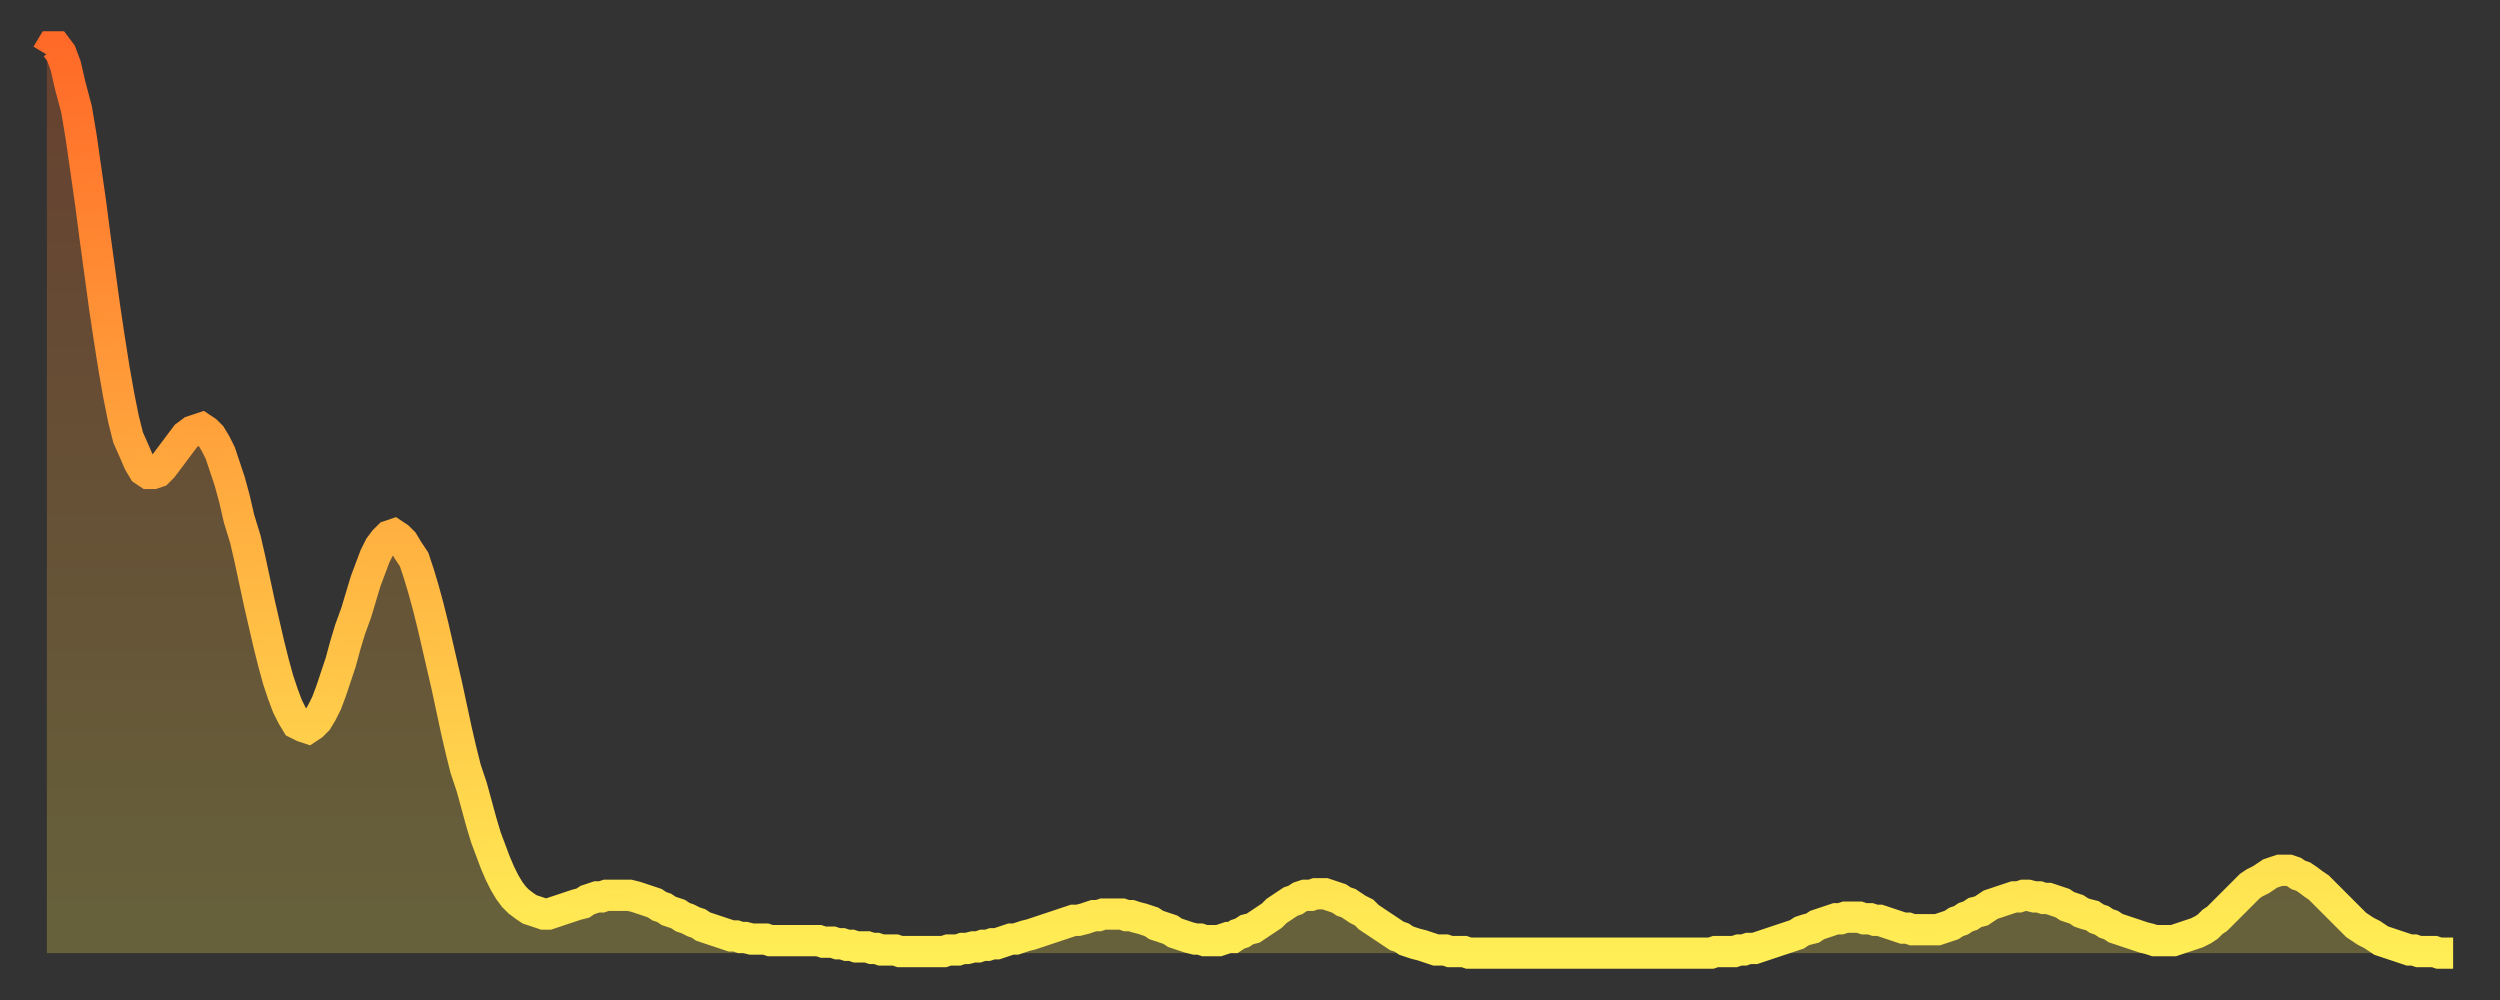
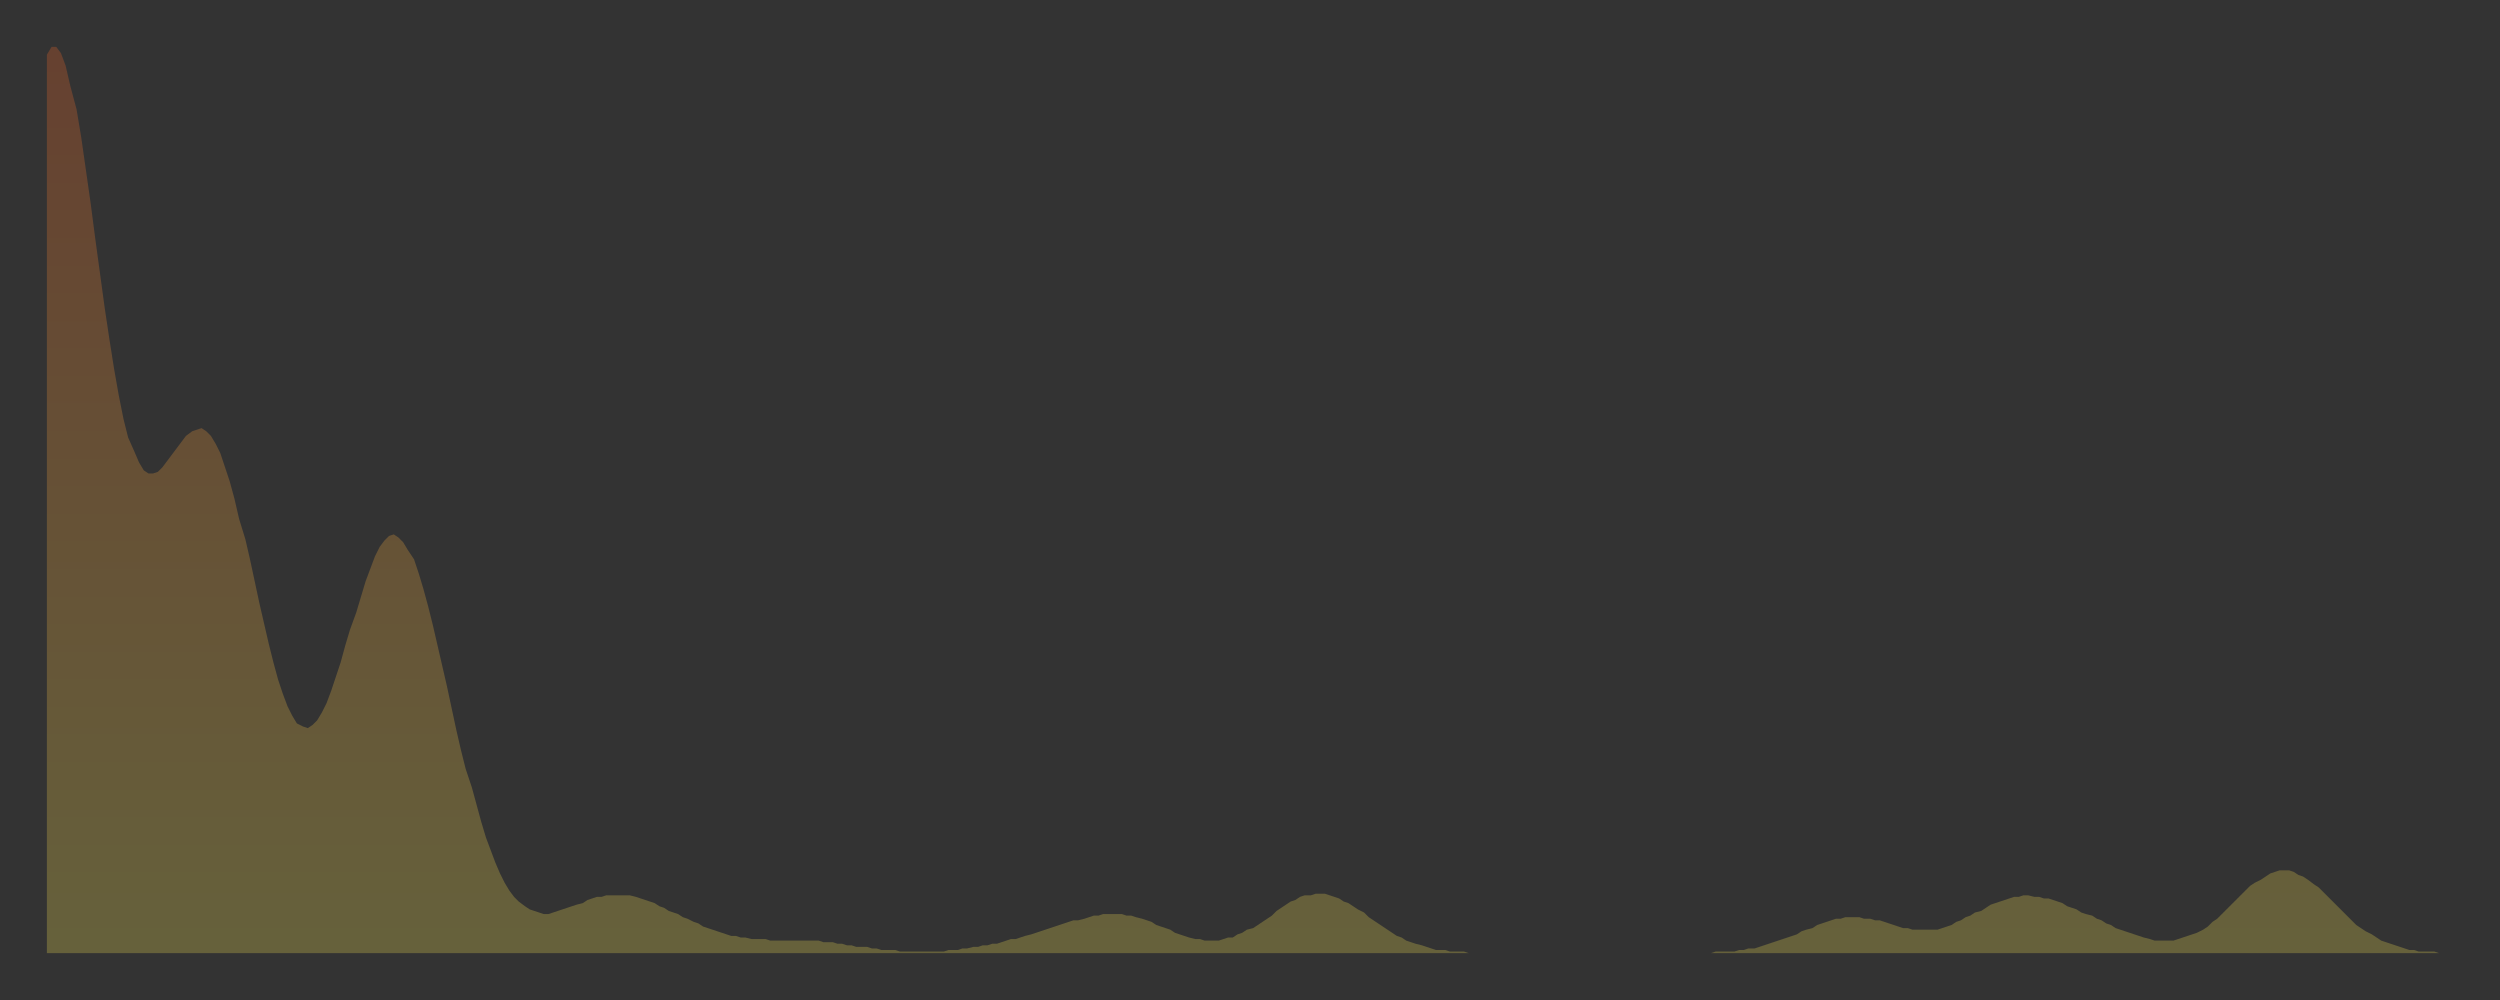
<svg xmlns="http://www.w3.org/2000/svg" baseProfile="full" height="64" version="1.1" width="160">
  <rect width="100%" height="100%" fill="#333333" stroke="none" />
  <defs>
    <linearGradient id="id1294804" x1="0" x2="0" y1="0" y2="1">
      <stop offset="0%" stop-color="#ff6a28" />
      <stop offset="50%" stop-color="#ffac3f" />
      <stop offset="100%" stop-color="#ffee55" />
    </linearGradient>
  </defs>
  <g transform="translate(3,3)">
    <g>
-       <path d="M 0.0 0.5 0.3 0.0 0.6 0.0 0.9 0.4 1.2 1.2 1.5 2.5 1.9 4.0 2.2 5.8 2.5 7.9 2.8 10.0 3.1 12.3 3.4 14.5 3.7 16.7 4.0 18.7 4.3 20.6 4.6 22.3 4.9 23.8 5.2 25.0 5.6 25.9 5.9 26.6 6.2 27.1 6.5 27.3 6.8 27.3 7.1 27.2 7.4 26.9 7.7 26.5 8.0 26.1 8.3 25.7 8.6 25.3 8.9 24.9 9.3 24.6 9.6 24.5 9.9 24.4 10.2 24.6 10.5 24.9 10.8 25.4 11.1 26.0 11.4 26.9 11.7 27.8 12.0 28.9 12.3 30.2 12.7 31.5 13.0 32.8 13.3 34.2 13.6 35.6 13.9 36.9 14.2 38.2 14.5 39.4 14.8 40.5 15.1 41.4 15.4 42.2 15.7 42.8 16.0 43.3 16.4 43.5 16.7 43.6 17.0 43.4 17.3 43.1 17.6 42.6 17.9 42.0 18.2 41.2 18.5 40.3 18.8 39.4 19.1 38.3 19.4 37.3 19.8 36.2 20.1 35.2 20.4 34.2 20.7 33.4 21.0 32.6 21.3 32.0 21.6 31.6 21.9 31.3 22.2 31.2 22.5 31.4 22.8 31.7 23.1 32.2 23.5 32.8 23.8 33.7 24.1 34.7 24.4 35.8 24.7 37.0 25.0 38.3 25.3 39.6 25.6 40.9 25.9 42.3 26.2 43.7 26.5 45.0 26.8 46.2 27.2 47.4 27.5 48.5 27.8 49.6 28.1 50.6 28.4 51.4 28.7 52.2 29.0 52.9 29.3 53.5 29.6 54.0 29.9 54.4 30.2 54.7 30.6 55.0 30.9 55.2 31.2 55.3 31.5 55.4 31.8 55.5 32.1 55.5 32.4 55.4 32.7 55.3 33.0 55.2 33.3 55.1 33.6 55.0 33.9 54.9 34.3 54.8 34.6 54.6 34.9 54.5 35.2 54.4 35.5 54.4 35.8 54.3 36.1 54.3 36.4 54.3 36.7 54.3 37.0 54.3 37.3 54.3 37.7 54.4 38.0 54.5 38.3 54.6 38.6 54.7 38.9 54.8 39.2 55.0 39.5 55.1 39.8 55.3 40.1 55.4 40.4 55.5 40.7 55.7 41.0 55.8 41.4 56.0 41.7 56.1 42.0 56.3 42.3 56.4 42.6 56.5 42.9 56.6 43.2 56.7 43.5 56.8 43.8 56.9 44.1 56.9 44.4 57.0 44.7 57.0 45.1 57.1 45.4 57.1 45.7 57.1 46.0 57.1 46.3 57.2 46.6 57.2 46.9 57.2 47.2 57.2 47.5 57.2 47.8 57.2 48.1 57.2 48.5 57.2 48.8 57.2 49.1 57.2 49.4 57.2 49.7 57.3 50.0 57.3 50.3 57.3 50.6 57.4 50.9 57.4 51.2 57.5 51.5 57.5 51.8 57.6 52.2 57.6 52.5 57.6 52.8 57.7 53.1 57.7 53.4 57.8 53.7 57.8 54.0 57.8 54.3 57.8 54.6 57.9 54.9 57.9 55.2 57.9 55.6 57.9 55.9 57.9 56.2 57.9 56.5 57.9 56.8 57.9 57.1 57.9 57.4 57.9 57.7 57.8 58.0 57.8 58.3 57.8 58.6 57.7 58.9 57.7 59.3 57.6 59.6 57.6 59.9 57.5 60.2 57.5 60.5 57.4 60.8 57.4 61.1 57.3 61.4 57.2 61.7 57.1 62.0 57.1 62.3 57.0 62.6 56.9 63.0 56.8 63.3 56.7 63.6 56.6 63.9 56.5 64.2 56.4 64.5 56.3 64.8 56.2 65.1 56.1 65.4 56.0 65.7 55.9 66.0 55.9 66.4 55.8 66.7 55.7 67.0 55.6 67.3 55.6 67.6 55.5 67.9 55.5 68.2 55.5 68.5 55.5 68.8 55.5 69.1 55.6 69.4 55.6 69.7 55.7 70.1 55.8 70.4 55.9 70.7 56.0 71.0 56.2 71.3 56.3 71.6 56.4 71.9 56.5 72.2 56.7 72.5 56.8 72.8 56.9 73.1 57.0 73.5 57.1 73.8 57.1 74.1 57.2 74.4 57.2 74.7 57.2 75.0 57.2 75.3 57.1 75.6 57.0 75.9 57.0 76.2 56.8 76.5 56.7 76.8 56.5 77.2 56.4 77.5 56.2 77.8 56.0 78.1 55.8 78.4 55.6 78.7 55.3 79.0 55.1 79.3 54.9 79.6 54.7 79.9 54.6 80.2 54.4 80.5 54.3 80.9 54.3 81.2 54.2 81.5 54.2 81.8 54.2 82.1 54.3 82.4 54.4 82.7 54.5 83.0 54.7 83.3 54.8 83.6 55.0 83.9 55.2 84.3 55.4 84.6 55.7 84.9 55.9 85.2 56.1 85.5 56.3 85.8 56.5 86.1 56.7 86.4 56.9 86.7 57.0 87.0 57.2 87.3 57.3 87.6 57.4 88.0 57.5 88.3 57.6 88.6 57.7 88.9 57.8 89.2 57.8 89.5 57.8 89.8 57.9 90.1 57.9 90.4 57.9 90.7 57.9 91.0 58.0 91.4 58.0 91.7 58.0 92.0 58.0 92.3 58.0 92.6 58.0 92.9 58.0 93.2 58.0 93.5 58.0 93.8 58.0 94.1 58.0 94.4 58.0 94.7 58.0 95.1 58.0 95.4 58.0 95.7 58.0 96.0 58.0 96.3 58.0 96.6 58.0 96.9 58.0 97.2 58.0 97.5 58.0 97.8 58.0 98.1 58.0 98.4 58.0 98.8 58.0 99.1 58.0 99.4 58.0 99.7 58.0 100.0 58.0 100.3 58.0 100.6 58.0 100.9 58.0 101.2 58.0 101.5 58.0 101.8 58.0 102.2 58.0 102.5 58.0 102.8 58.0 103.1 58.0 103.4 58.0 103.7 58.0 104.0 58.0 104.3 58.0 104.6 58.0 104.9 58.0 105.2 58.0 105.5 58.0 105.9 58.0 106.2 58.0 106.5 58.0 106.8 57.9 107.1 57.9 107.4 57.9 107.7 57.9 108.0 57.9 108.3 57.8 108.6 57.8 108.9 57.7 109.3 57.7 109.6 57.6 109.9 57.5 110.2 57.4 110.5 57.3 110.8 57.2 111.1 57.1 111.4 57.0 111.7 56.9 112.0 56.8 112.3 56.6 112.6 56.5 113.0 56.4 113.3 56.2 113.6 56.1 113.9 56.0 114.2 55.9 114.5 55.8 114.8 55.8 115.1 55.7 115.4 55.7 115.7 55.7 116.0 55.7 116.3 55.8 116.7 55.8 117.0 55.9 117.3 55.9 117.6 56.0 117.9 56.1 118.2 56.2 118.5 56.3 118.8 56.4 119.1 56.4 119.4 56.5 119.7 56.5 120.1 56.5 120.4 56.5 120.7 56.5 121.0 56.5 121.3 56.4 121.6 56.3 121.9 56.2 122.2 56.0 122.5 55.9 122.8 55.7 123.1 55.6 123.4 55.4 123.8 55.3 124.1 55.1 124.4 54.9 124.7 54.8 125.0 54.7 125.3 54.6 125.6 54.5 125.9 54.4 126.2 54.4 126.5 54.3 126.8 54.3 127.2 54.4 127.5 54.4 127.8 54.5 128.1 54.5 128.4 54.6 128.7 54.7 129.0 54.8 129.3 55.0 129.6 55.1 129.9 55.2 130.2 55.4 130.5 55.5 130.9 55.6 131.2 55.8 131.5 55.9 131.8 56.1 132.1 56.2 132.4 56.4 132.7 56.5 133.0 56.6 133.3 56.7 133.6 56.8 133.9 56.9 134.2 57.0 134.6 57.1 134.9 57.2 135.2 57.2 135.5 57.2 135.8 57.2 136.1 57.2 136.4 57.1 136.7 57.0 137.0 56.9 137.3 56.8 137.6 56.7 138.0 56.5 138.3 56.3 138.6 56.0 138.9 55.8 139.2 55.5 139.5 55.2 139.8 54.9 140.1 54.6 140.4 54.3 140.7 54.0 141.0 53.7 141.3 53.5 141.7 53.3 142.0 53.1 142.3 52.9 142.6 52.8 142.9 52.7 143.2 52.7 143.5 52.7 143.8 52.8 144.1 53.0 144.4 53.1 144.7 53.3 145.1 53.6 145.4 53.8 145.7 54.1 146.0 54.4 146.3 54.7 146.6 55.0 146.9 55.3 147.2 55.6 147.5 55.9 147.8 56.2 148.1 56.4 148.4 56.6 148.8 56.8 149.1 57.0 149.4 57.2 149.7 57.3 150.0 57.4 150.3 57.5 150.6 57.6 150.9 57.7 151.2 57.8 151.5 57.8 151.8 57.9 152.1 57.9 152.5 57.9 152.8 57.9 153.1 58.0 153.4 58.0 153.7 58.0 154.0 58.0" fill="none" id="graph-curve" opacity="1" stroke="url(#id1294804)" stroke-width="2" />
      <path d="M 0 58 L 0.0 0.5 0.3 0.0 0.6 0.0 0.9 0.4 1.2 1.2 1.5 2.5 1.9 4.0 2.2 5.8 2.5 7.9 2.8 10.0 3.1 12.3 3.4 14.5 3.7 16.7 4.0 18.7 4.3 20.6 4.6 22.3 4.9 23.8 5.2 25.0 5.6 25.9 5.9 26.6 6.2 27.1 6.5 27.3 6.8 27.3 7.1 27.2 7.4 26.9 7.7 26.5 8.0 26.1 8.3 25.7 8.6 25.3 8.9 24.9 9.3 24.6 9.6 24.5 9.9 24.4 10.2 24.6 10.5 24.9 10.8 25.4 11.1 26.0 11.4 26.9 11.7 27.8 12.0 28.9 12.3 30.2 12.7 31.5 13.0 32.8 13.3 34.2 13.6 35.6 13.9 36.9 14.2 38.2 14.5 39.4 14.8 40.5 15.1 41.4 15.4 42.2 15.7 42.8 16.0 43.3 16.4 43.5 16.7 43.6 17.0 43.4 17.3 43.1 17.6 42.6 17.9 42.0 18.2 41.2 18.5 40.3 18.8 39.4 19.1 38.3 19.4 37.3 19.8 36.2 20.1 35.2 20.4 34.2 20.7 33.4 21.0 32.6 21.3 32.0 21.6 31.6 21.9 31.3 22.2 31.2 22.5 31.4 22.8 31.7 23.1 32.2 23.5 32.8 23.8 33.7 24.1 34.7 24.4 35.8 24.7 37.0 25.0 38.3 25.3 39.6 25.6 40.9 25.9 42.3 26.2 43.7 26.5 45.0 26.8 46.2 27.2 47.4 27.5 48.5 27.8 49.6 28.1 50.6 28.4 51.4 28.7 52.2 29.0 52.9 29.3 53.5 29.6 54.0 29.9 54.4 30.2 54.7 30.6 55.0 30.9 55.2 31.2 55.3 31.5 55.4 31.8 55.5 32.1 55.5 32.4 55.4 32.7 55.3 33.0 55.2 33.3 55.1 33.6 55.0 33.9 54.9 34.3 54.8 34.6 54.6 34.9 54.5 35.2 54.4 35.5 54.4 35.8 54.3 36.1 54.3 36.4 54.3 36.7 54.3 37.0 54.3 37.3 54.3 37.7 54.4 38.0 54.5 38.3 54.6 38.6 54.7 38.9 54.8 39.2 55.0 39.5 55.1 39.8 55.3 40.1 55.4 40.4 55.5 40.7 55.7 41.0 55.8 41.4 56.0 41.7 56.1 42.0 56.3 42.3 56.4 42.6 56.5 42.9 56.6 43.2 56.7 43.5 56.8 43.8 56.9 44.1 56.9 44.4 57.0 44.7 57.0 45.1 57.1 45.4 57.1 45.7 57.1 46.0 57.1 46.3 57.2 46.6 57.2 46.9 57.2 47.2 57.2 47.5 57.2 47.8 57.2 48.1 57.2 48.5 57.2 48.8 57.2 49.1 57.2 49.4 57.2 49.7 57.3 50.0 57.3 50.3 57.3 50.6 57.4 50.9 57.4 51.2 57.5 51.5 57.5 51.8 57.6 52.2 57.6 52.5 57.6 52.8 57.7 53.1 57.7 53.4 57.8 53.7 57.8 54.0 57.8 54.3 57.8 54.6 57.9 54.9 57.9 55.2 57.9 55.6 57.9 55.9 57.9 56.2 57.9 56.5 57.9 56.8 57.9 57.1 57.9 57.4 57.9 57.7 57.8 58.0 57.8 58.3 57.8 58.6 57.7 58.9 57.7 59.3 57.6 59.6 57.6 59.9 57.5 60.2 57.5 60.5 57.4 60.8 57.4 61.1 57.3 61.4 57.2 61.7 57.1 62.0 57.1 62.3 57.0 62.6 56.9 63.0 56.8 63.3 56.7 63.6 56.6 63.9 56.5 64.2 56.4 64.5 56.3 64.8 56.2 65.1 56.1 65.4 56.0 65.7 55.9 66.0 55.9 66.4 55.8 66.7 55.7 67.0 55.6 67.3 55.6 67.6 55.5 67.9 55.5 68.2 55.5 68.5 55.5 68.8 55.5 69.1 55.6 69.4 55.6 69.7 55.7 70.1 55.8 70.4 55.9 70.7 56.0 71.0 56.2 71.3 56.3 71.6 56.4 71.9 56.5 72.2 56.7 72.5 56.8 72.8 56.9 73.1 57.0 73.5 57.1 73.8 57.1 74.1 57.2 74.4 57.2 74.7 57.2 75.0 57.2 75.3 57.1 75.6 57.0 75.9 57.0 76.2 56.8 76.5 56.7 76.8 56.5 77.2 56.4 77.5 56.2 77.8 56.0 78.1 55.8 78.4 55.6 78.7 55.3 79.0 55.1 79.3 54.9 79.6 54.7 79.9 54.6 80.2 54.4 80.5 54.3 80.9 54.3 81.2 54.2 81.5 54.2 81.8 54.2 82.1 54.3 82.4 54.4 82.7 54.5 83.0 54.7 83.3 54.8 83.6 55.0 83.9 55.2 84.3 55.4 84.6 55.7 84.9 55.9 85.2 56.1 85.5 56.3 85.8 56.5 86.1 56.7 86.4 56.9 86.7 57.0 87.0 57.2 87.3 57.3 87.6 57.4 88.0 57.5 88.3 57.6 88.6 57.7 88.9 57.8 89.2 57.8 89.5 57.8 89.8 57.9 90.1 57.9 90.4 57.9 90.7 57.9 91.0 58.0 91.4 58.0 91.7 58.0 92.0 58.0 92.3 58.0 92.6 58.0 92.9 58.0 93.2 58.0 93.5 58.0 93.8 58.0 94.1 58.0 94.4 58.0 94.7 58.0 95.1 58.0 95.4 58.0 95.7 58.0 96.0 58.0 96.3 58.0 96.6 58.0 96.9 58.0 97.2 58.0 97.5 58.0 97.8 58.0 98.1 58.0 98.4 58.0 98.8 58.0 99.1 58.0 99.4 58.0 99.7 58.0 100.0 58.0 100.3 58.0 100.6 58.0 100.9 58.0 101.2 58.0 101.5 58.0 101.8 58.0 102.2 58.0 102.5 58.0 102.8 58.0 103.1 58.0 103.4 58.0 103.7 58.0 104.0 58.0 104.3 58.0 104.6 58.0 104.9 58.0 105.2 58.0 105.5 58.0 105.9 58.0 106.2 58.0 106.5 58.0 106.8 57.9 107.1 57.9 107.4 57.9 107.7 57.9 108.0 57.9 108.3 57.8 108.6 57.8 108.9 57.7 109.3 57.7 109.6 57.6 109.9 57.5 110.2 57.4 110.5 57.3 110.8 57.2 111.1 57.1 111.4 57.0 111.7 56.9 112.0 56.8 112.3 56.6 112.6 56.5 113.0 56.4 113.3 56.2 113.6 56.1 113.9 56.0 114.2 55.9 114.5 55.8 114.8 55.8 115.1 55.7 115.4 55.7 115.7 55.7 116.0 55.7 116.3 55.8 116.7 55.8 117.0 55.9 117.3 55.9 117.6 56.0 117.9 56.1 118.2 56.2 118.5 56.3 118.8 56.4 119.1 56.4 119.4 56.5 119.7 56.5 120.1 56.5 120.4 56.5 120.7 56.5 121.0 56.5 121.3 56.4 121.6 56.3 121.9 56.2 122.2 56.0 122.5 55.9 122.8 55.7 123.1 55.6 123.4 55.4 123.8 55.3 124.1 55.1 124.4 54.9 124.7 54.8 125.0 54.7 125.3 54.6 125.6 54.5 125.9 54.4 126.2 54.4 126.5 54.3 126.8 54.3 127.2 54.4 127.5 54.4 127.8 54.5 128.1 54.5 128.4 54.6 128.7 54.7 129.0 54.8 129.3 55.0 129.6 55.1 129.9 55.2 130.2 55.4 130.5 55.5 130.9 55.6 131.2 55.8 131.5 55.9 131.8 56.1 132.1 56.2 132.4 56.4 132.7 56.5 133.0 56.6 133.3 56.7 133.6 56.8 133.9 56.9 134.2 57.0 134.6 57.1 134.9 57.2 135.2 57.2 135.5 57.2 135.8 57.2 136.1 57.2 136.4 57.1 136.7 57.0 137.0 56.9 137.3 56.8 137.6 56.7 138.0 56.5 138.3 56.3 138.6 56.0 138.9 55.8 139.2 55.5 139.5 55.2 139.8 54.9 140.1 54.6 140.4 54.3 140.7 54.0 141.0 53.7 141.3 53.5 141.7 53.3 142.0 53.1 142.3 52.9 142.6 52.8 142.9 52.7 143.2 52.7 143.5 52.7 143.8 52.8 144.1 53.0 144.4 53.1 144.7 53.3 145.1 53.6 145.4 53.8 145.7 54.1 146.0 54.4 146.3 54.7 146.6 55.0 146.9 55.3 147.2 55.6 147.5 55.9 147.8 56.2 148.1 56.4 148.4 56.6 148.8 56.8 149.1 57.0 149.4 57.2 149.7 57.3 150.0 57.4 150.3 57.5 150.6 57.6 150.9 57.7 151.2 57.8 151.5 57.8 151.8 57.9 152.1 57.9 152.5 57.9 152.8 57.9 153.1 58.0 153.4 58.0 153.7 58.0 154.0 58.0 154 58" fill="url(#id1294804)" fill-opacity=".25" id="graph-shadow" />
    </g>
  </g>
</svg>